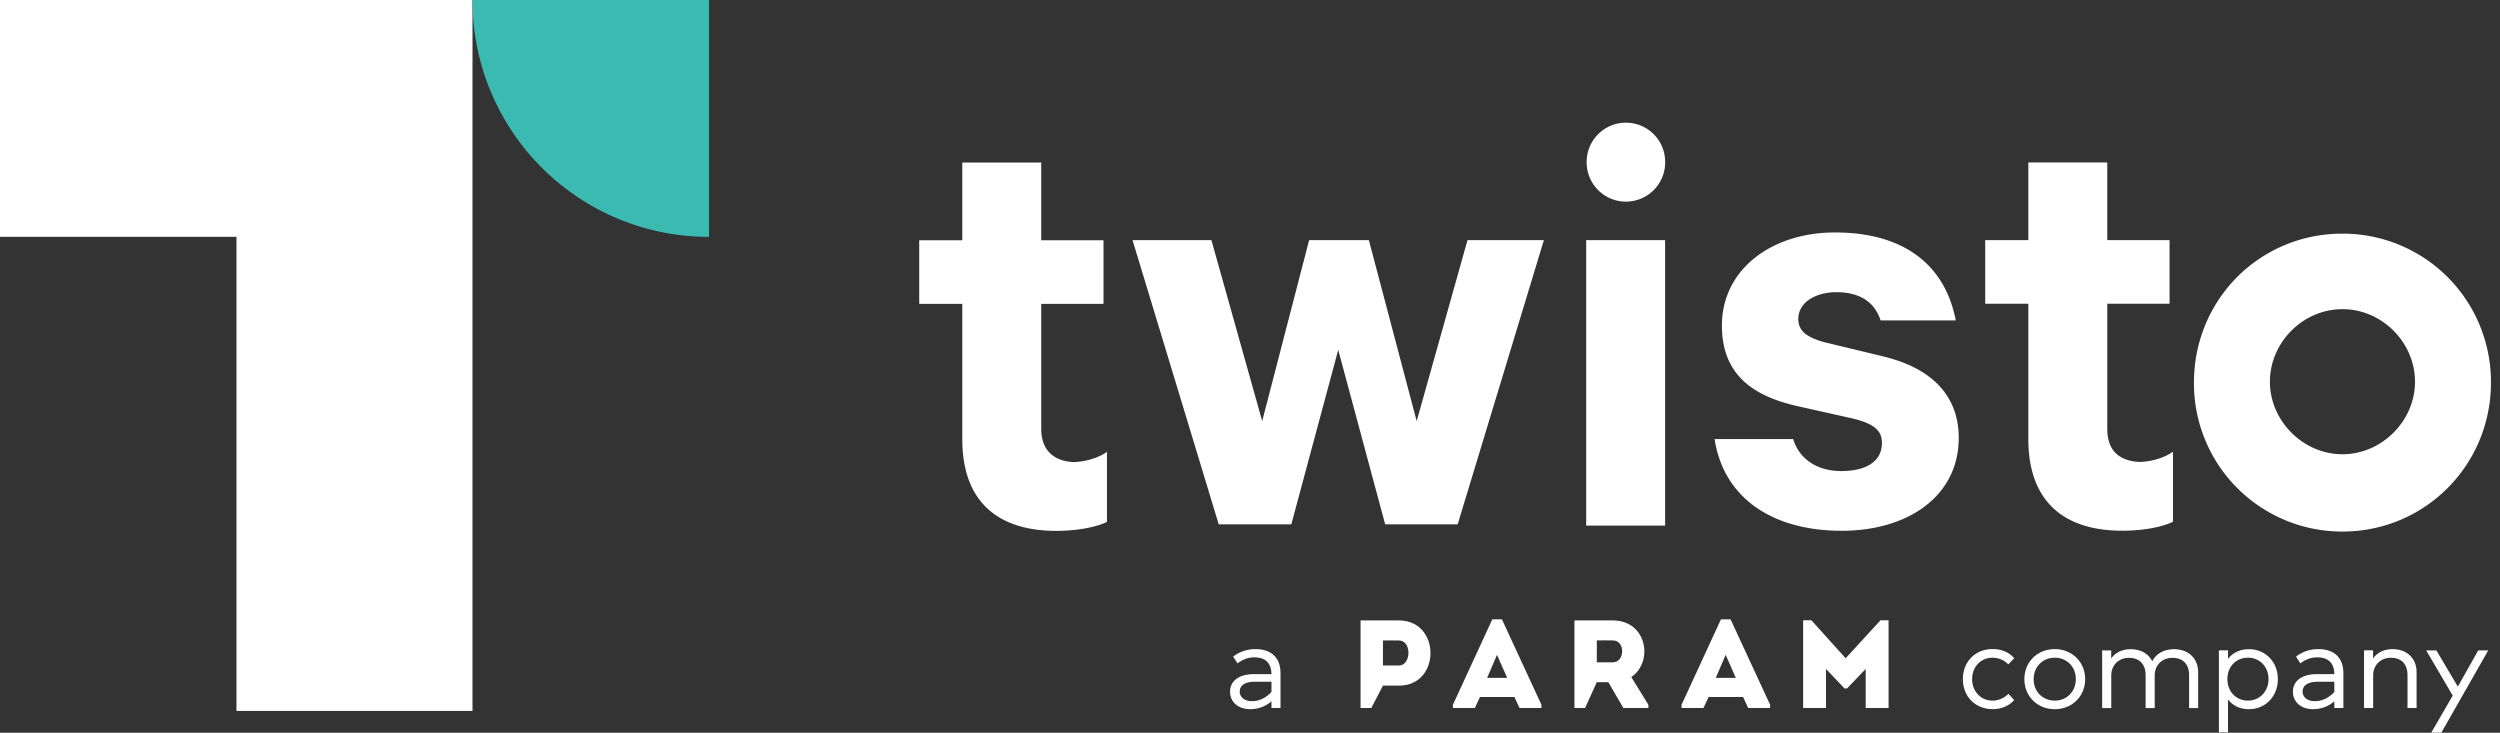
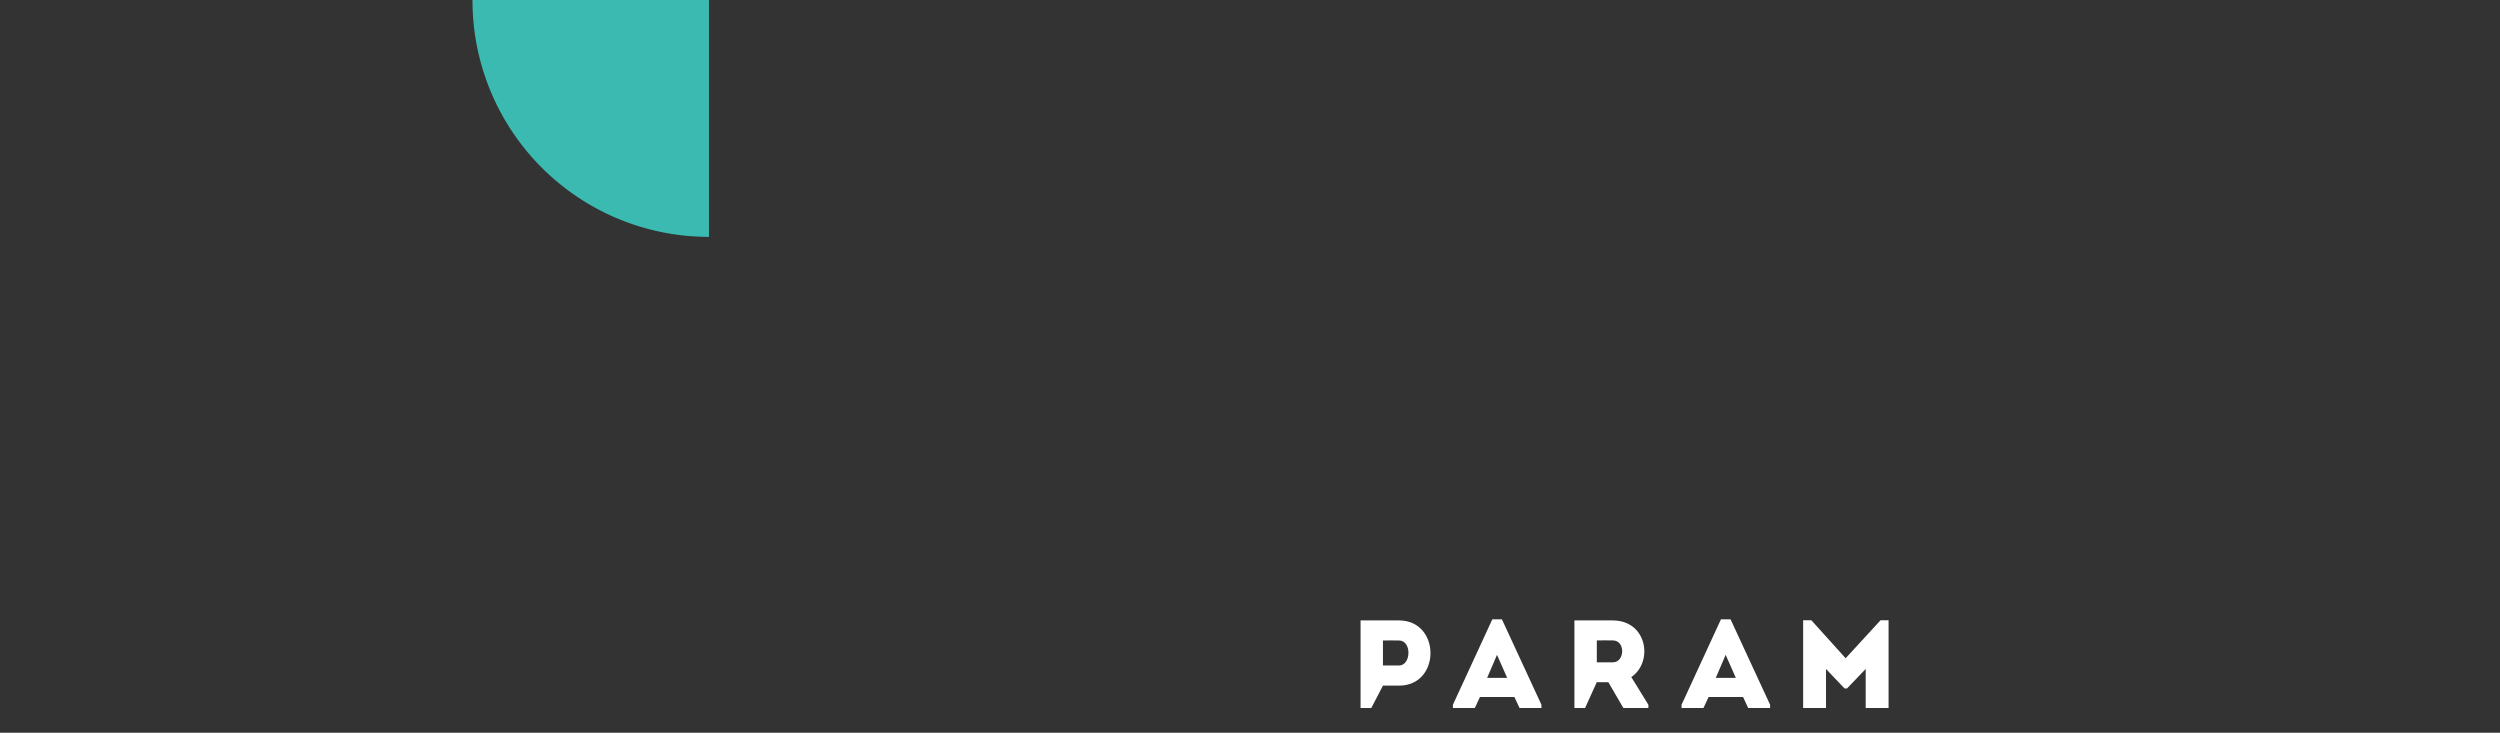
<svg xmlns="http://www.w3.org/2000/svg" xml:space="preserve" style="fill-rule:evenodd;clip-rule:evenodd;stroke-linejoin:round;stroke-miterlimit:2" viewBox="0 0 116 34">
  <rect x="0" y="0" width="116" height="34" fill="#333333" stroke="none" />
-   <path d="M59.416 31.242v1.61h-.42v-.311a1.499 1.499 0 0 1-.978.365c-.59 0-.943-.349-.943-.818 0-.468.388-.808 1.103-.808h.818c-.006-.529-.295-.779-.795-.779-.327 0-.587.131-.78.282l-.202-.318c.302-.23.651-.346 1.036-.346.725 0 1.161.391 1.161 1.123Zm-.42.862v-.471h-.773c-.513 0-.699.215-.699.455 0 .241.199.446.577.446.343 0 .658-.17.895-.426m34.461-1.565-.272.285a1.023 1.023 0 0 0-.731-.311c-.539 0-.947.42-.947.994 0 .574.408.998.947.998.291 0 .551-.132.74-.315l.263.289c-.243.276-.596.42-.994.42-.824 0-1.385-.6-1.385-1.395 0-.796.564-1.392 1.385-1.392.395 0 .754.148.994.42v.007Zm3.294.968c0 .796-.606 1.395-1.411 1.395s-1.408-.599-1.408-1.395c0-.795.603-1.392 1.408-1.392.805 0 1.411.6 1.411 1.392Zm-2.389 0c0 .581.42.997.978.997s.978-.416.978-.997c0-.58-.423-.994-.978-.994-.555 0-.978.42-.978.994Zm7.633-.317v1.661h-.42v-1.524c0-.509-.283-.808-.776-.808-.449 0-.821.311-.821.821v1.511h-.421v-1.524c0-.509-.282-.808-.773-.808-.449 0-.821.311-.821.821v1.511h-.423v-2.678h.42v.381c.218-.32.574-.436.901-.436.469 0 .831.212 1.004.562.215-.417.635-.562 1.011-.562.663 0 1.119.424 1.119 1.072Zm3.698.317c0 .805-.587 1.395-1.338 1.395-.442 0-.763-.179-.975-.449v1.527h-.423v-3.81h.423v.397c.212-.272.536-.449.975-.449.754 0 1.338.587 1.338 1.392v-.003Zm-2.341 0c0 .568.394.997.952.997.558 0 .956-.442.956-.997 0-.555-.388-.994-.956-.994s-.952.43-.952.994Zm5.381-.269v1.61h-.42v-.311a1.499 1.499 0 0 1-.978.365c-.59 0-.943-.349-.943-.818 0-.468.388-.808 1.103-.808h.818c-.006-.529-.295-.779-.795-.779-.328 0-.591.131-.78.282l-.202-.318c.302-.23.651-.346 1.036-.346.725 0 1.161.391 1.161 1.123Zm-.42.862v-.471h-.773c-.513 0-.699.215-.699.455 0 .241.199.446.577.446.343 0 .658-.17.895-.426m3.817-.918v1.662h-.421v-1.524c0-.51-.282-.808-.772-.808-.449 0-.822.311-.822.821v1.511h-.423v-2.678h.42v.381c.218-.32.574-.436.902-.436.66 0 1.116.424 1.116 1.071Zm1.148 2.807h-.468l.997-1.722-1.232-2.098h.472l.997 1.681.946-1.681h.465L113.275 34l.003-.003Z" style="fill:#fff;fill-rule:nonzero" />
  <path d="m85.638 30.543-1.591-1.764h-.381v4.073h1.061V31.04l.86.904h.115l.866-.904v1.812h1.062v-4.073h-.372l-1.62 1.764Zm-9.942.869c1.026-.696.738-2.617-.86-2.624h-1.783v4.064h.494l.542-1.197h.539l.696 1.197h1.161v-.151l-.795-1.289h.006Zm-.86-.68h-.744v-1.017c.244 0 .501-.006.744 0 .594.006.562 1.017 0 1.017Zm-4.329 2.12h1.016v-.151l-1.834-3.964h-.446l-1.828 3.964v.151h1.017l.237-.51h1.6l.238.51Zm-.574-1.399h-.93l.458-1.068.472 1.068Zm-6.306 1.399.542-1.039h.748c1.943 0 1.943-3.018 0-3.025H63.13v4.064h.497Zm1.286-1.973h-.744v-1.161c.238 0 .501-.006.744 0 .603.007.568 1.161 0 1.161Zm16.203 1.973h1.017v-.151l-1.835-3.964h-.446l-1.828 3.964v.151h1.017l.237-.51h1.601l.237.51Zm-.574-1.399h-.93l.459-1.068.471 1.068Z" style="fill:#fff" />
-   <path d="M48.313 19.901v-5.802h2.89v-2.951h-2.89V7.543H44.65v3.605h-1.998v2.951h1.998v6.277c0 2.95 1.703 4.256 4.356 4.256 1.01 0 1.879-.18 2.357-.417v-3.249c-.417.298-1.068.474-1.584.474-.873-.057-1.466-.535-1.466-1.545m7.899-8.753H52.55l3.999 13.188h3.368l2.177-8.098 2.178 8.098h3.364l4-13.188h-3.544l-2.358 8.397-2.219-8.397h-2.771l-2.178 8.397-2.357-8.397h.003Zm17.387 0h3.662v13.246h-3.662V11.142Zm13.742 5.385-2.713-.654c-.831-.238-1.187-.536-1.187-1.068 0-.831.892-1.248 1.761-1.248 1.248 0 1.822.593 2.059 1.309h3.486c-.474-2.476-2.296-4.08-5.603-4.08-2.95 0-5.247 1.722-5.247 4.317 0 2.258 1.405 3.246 3.426 3.724l2.652.593c.949.237 1.347.536 1.347 1.129 0 .891-.773 1.308-1.883 1.308-1.109 0-1.94-.535-2.238-1.485h-3.644c.417 2.714 2.653 4.256 5.902 4.256 3.069 0 5.426-1.603 5.426-4.316 0-1.941-1.247-3.246-3.544-3.782m10.436 3.365v-5.802h2.89v-2.951h-2.89V7.537h-3.662v3.605h-2.001v2.951h2.001v6.276c0 2.951 1.703 4.256 4.355 4.256 1.01 0 1.88-.179 2.357-.417v-3.249c-.416.299-1.067.475-1.584.475-.93-.058-1.466-.536-1.466-1.546m10.911-9.047c-3.842 0-6.889 3.069-6.889 6.911a6.876 6.876 0 0 0 6.889 6.912c3.82 0 6.892-3.07 6.892-6.912a6.875 6.875 0 0 0-6.892-6.911Zm0 10.237c-1.821 0-3.364-1.546-3.364-3.364 0-1.819 1.523-3.368 3.364-3.368s3.368 1.546 3.368 3.368c0 1.821-1.546 3.364-3.368 3.364ZM75.443 5.693a1.82 1.82 0 0 1 1.821 1.841 1.82 1.82 0 1 1-3.643 0 1.82 1.82 0 0 1 1.822-1.841Zm-64.471 5.295v21.999h10.952V0H0v10.988h10.972Z" style="fill:#fff;fill-rule:nonzero" />
  <path d="M21.924 0a10.967 10.967 0 0 0 10.972 10.991V0H21.924Z" style="fill:#3bbab2;fill-rule:nonzero" />
</svg>